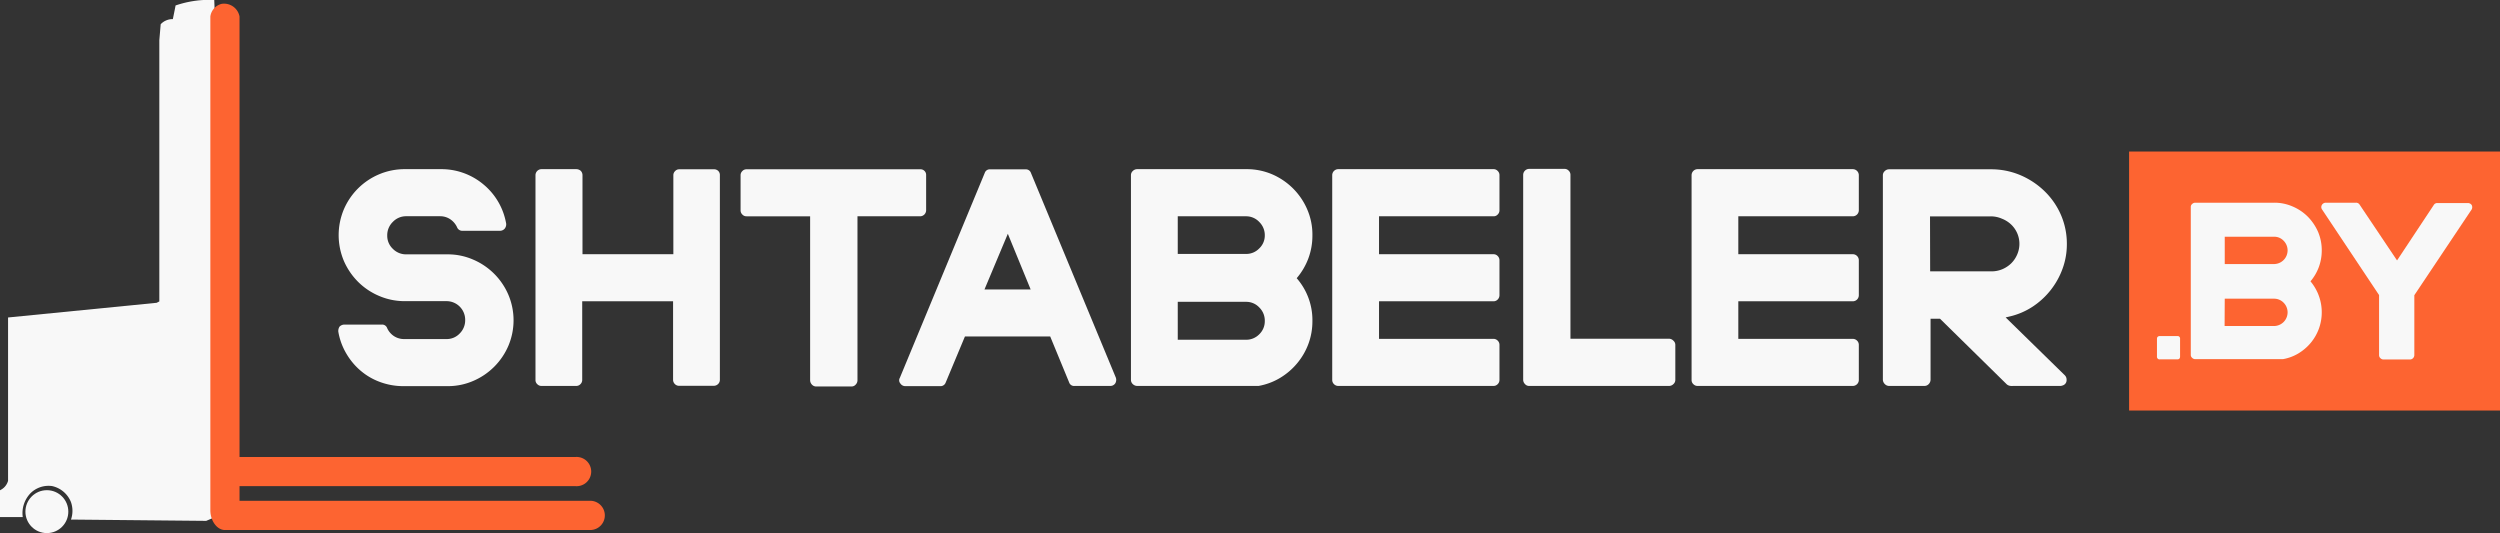
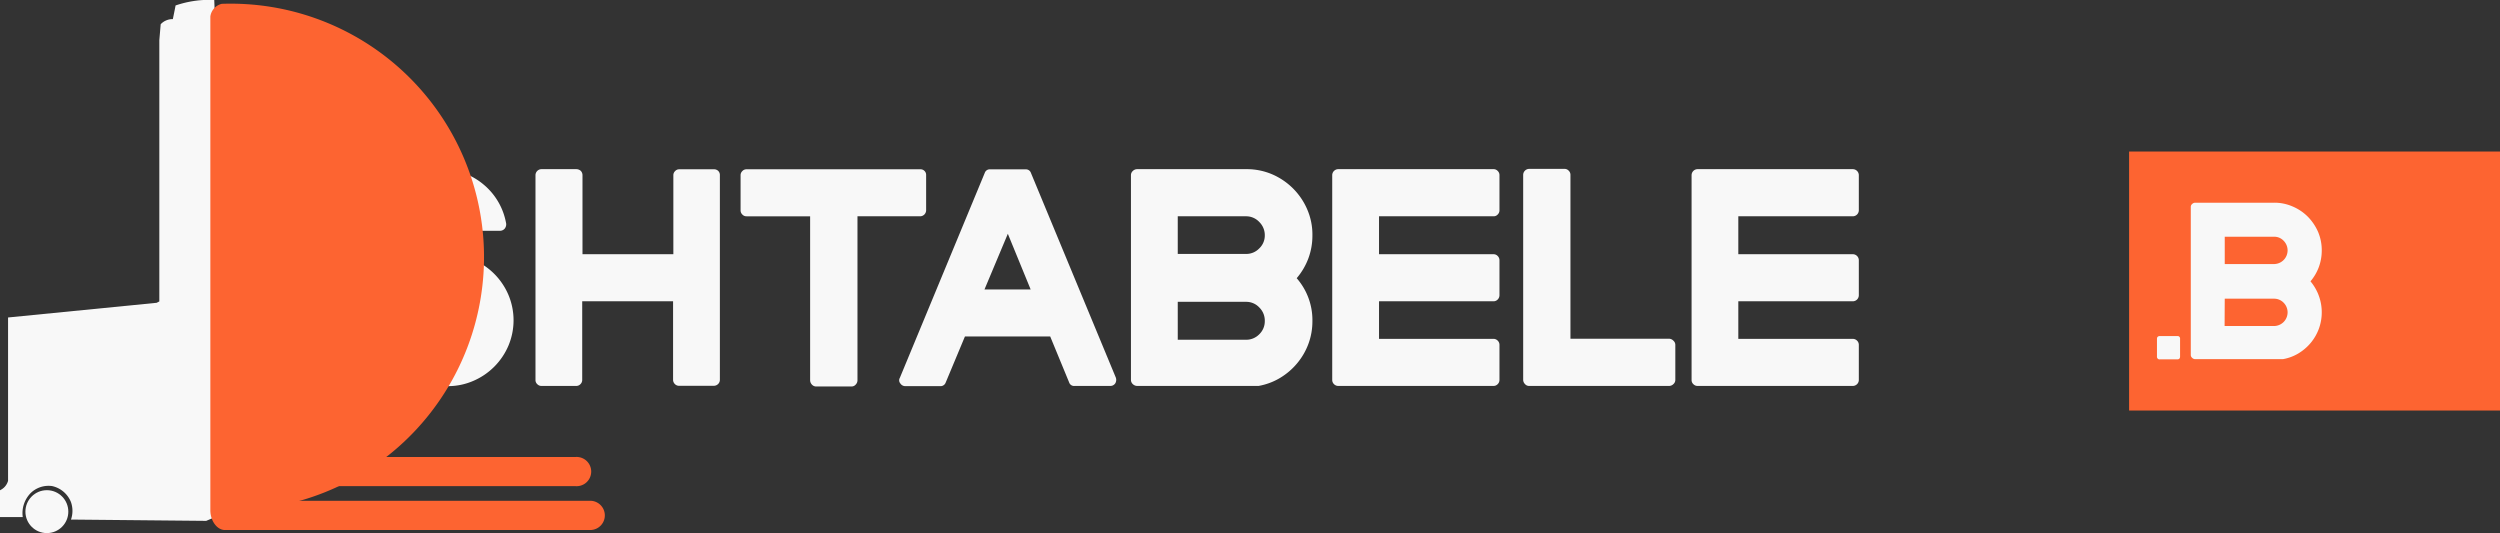
<svg xmlns="http://www.w3.org/2000/svg" viewBox="0 0 365.93 78.03">
  <rect x="0" y="0" width="365.93" height="78.03" fill="#333333" stroke="none" />
  <defs>
    <style>.cls-1{fill:#f8f8f8;}.cls-2{fill:#fd6431;}</style>
  </defs>
  <g id="Слой_2" data-name="Слой 2">
    <g id="Слой_1-2" data-name="Слой 1">
      <path class="cls-1" d="M69.26,38a9.76,9.76,0,0,1,5.15,5.14,9.58,9.58,0,0,1,0,7.48,9.76,9.76,0,0,1-5.15,5.14,9.28,9.28,0,0,1-3.75.76H59.05a9.81,9.81,0,0,1-3.38-.59,9.27,9.27,0,0,1-2.85-1.64,9.73,9.73,0,0,1-2.13-2.54,9.4,9.4,0,0,1-1.17-3.2,1.18,1.18,0,0,1,.18-.74,1,1,0,0,1,.69-.3h5.5a.77.77,0,0,1,.78.52,2.76,2.76,0,0,0,1,1.17,2.7,2.7,0,0,0,1.49.43h6.2a2.6,2.6,0,0,0,1.93-.82,2.72,2.72,0,0,0,.8-2,2.73,2.73,0,0,0-2.73-2.73H59.27a9.44,9.44,0,0,1-3.77-.76,9.71,9.71,0,0,1-3.1-2.08,9.91,9.91,0,0,1-2.08-3.08,9.73,9.73,0,0,1,0-7.49,9.71,9.71,0,0,1,5.18-5.16,9.61,9.61,0,0,1,3.77-.75h5.29A9.57,9.57,0,0,1,70.77,27a9.54,9.54,0,0,1,3.32,5.74,1,1,0,0,1-.22.73.89.89,0,0,1-.65.31h-5.5a.81.81,0,0,1-.82-.52,2.83,2.83,0,0,0-1-1.17,2.63,2.63,0,0,0-1.45-.44h-5a2.67,2.67,0,0,0-1.95.83,2.71,2.71,0,0,0-.82,2,2.61,2.61,0,0,0,.82,1.94,2.69,2.69,0,0,0,1.95.81h6.11A9.28,9.28,0,0,1,69.26,38Z" />
      <path class="cls-1" d="M105.11,25a.83.83,0,0,1,.26.6v30a.85.85,0,0,1-.26.61.89.89,0,0,1-.65.26H99.38a.83.83,0,0,1-.6-.26.85.85,0,0,1-.26-.61V44.1H85.22V55.62a.85.85,0,0,1-.26.61.83.83,0,0,1-.61.26H79.24a.83.83,0,0,1-.6-.26.81.81,0,0,1-.26-.61v-30a.89.89,0,0,1,.86-.86h5.11A1,1,0,0,1,85,25a.91.91,0,0,1,.26.65V37.21h13.3V25.64a.83.83,0,0,1,.26-.6.79.79,0,0,1,.6-.26h5.08A.85.85,0,0,1,105.11,25Z" />
      <path class="cls-1" d="M135.3,25a.79.79,0,0,1,.26.6V30.8a.89.89,0,0,1-.86.86h-9.19v24a.89.89,0,0,1-.26.63.78.78,0,0,1-.6.28h-5.16a.83.83,0,0,1-.65-.28.93.93,0,0,1-.26-.63v-24h-9.31a.8.8,0,0,1-.61-.26.83.83,0,0,1-.26-.6V25.64a.83.83,0,0,1,.26-.6.8.8,0,0,1,.61-.26H134.7A.79.79,0,0,1,135.3,25Z" />
      <path class="cls-1" d="M163.33,55.28a1,1,0,0,1-.08.82.85.85,0,0,1-.74.39h-5.2a.76.76,0,0,1-.82-.52l-2.77-6.72H141.24L138.42,56a.8.8,0,0,1-.82.52h-5.07a.85.85,0,0,1-.74-.39.7.7,0,0,1-.08-.82l12.43-30a.77.77,0,0,1,.83-.52h5.15a.77.77,0,0,1,.78.52ZM150.86,42.37l-3.34-8.15-3.42,8.15Z" />
      <path class="cls-1" d="M192.1,34.44a9.55,9.55,0,0,1-.58,3.35,9.69,9.69,0,0,1-1.72,2.93A9.31,9.31,0,0,1,192.1,47a9.51,9.51,0,0,1-.58,3.32,9.66,9.66,0,0,1-1.65,2.85,9.77,9.77,0,0,1-2.51,2.15,9.24,9.24,0,0,1-3.14,1.17H166.45a.93.93,0,0,1-.63-.26.83.83,0,0,1-.28-.61v-30a.81.81,0,0,1,.28-.6.89.89,0,0,1,.63-.26h16a9.44,9.44,0,0,1,3.75.75,9.86,9.86,0,0,1,3.07,2.08,9.74,9.74,0,0,1,2.08,3.08A9.28,9.28,0,0,1,192.1,34.44Zm-9.71,2.73a2.63,2.63,0,0,0,1.93-.81,2.59,2.59,0,0,0,.81-1.92,2.69,2.69,0,0,0-.81-1.95,2.61,2.61,0,0,0-1.93-.83h-10v5.51Zm-10,12.56h10a2.66,2.66,0,0,0,1.93-.8,2.63,2.63,0,0,0,.81-1.93,2.69,2.69,0,0,0-.81-2,2.6,2.6,0,0,0-1.93-.82h-10Z" />
      <path class="cls-1" d="M201.85,31.66v5.55h16.76a.83.83,0,0,1,.61.26.88.88,0,0,1,.26.64v5.08a.89.89,0,0,1-.26.65.83.83,0,0,1-.61.26H201.85v5.5h16.76a.83.83,0,0,1,.61.26.85.85,0,0,1,.26.61v5.15a.85.85,0,0,1-.26.61.83.83,0,0,1-.61.26H195.87a.87.87,0,0,1-.61-.26.85.85,0,0,1-.26-.61v-30a.89.89,0,0,1,.87-.86h22.74a.8.8,0,0,1,.61.26.83.83,0,0,1,.26.6V30.8a.83.83,0,0,1-.26.6.8.8,0,0,1-.61.26Z" />
      <path class="cls-1" d="M244.93,49.86a.81.81,0,0,1,.29.61v5.15a.81.81,0,0,1-.29.61.89.89,0,0,1-.62.26H223.94l-.06,0-.07,0a.78.78,0,0,1-.6-.28.89.89,0,0,1-.26-.63v-30a.89.89,0,0,1,.86-.86H229a.81.81,0,0,1,.61.26.83.83,0,0,1,.26.6v24h14.43A.89.89,0,0,1,244.93,49.86Z" />
      <path class="cls-1" d="M254.44,31.66v5.55h16.77a.87.87,0,0,1,.61.26.88.88,0,0,1,.26.64v5.08a.89.89,0,0,1-.26.65.87.87,0,0,1-.61.26H254.44v5.5h16.77a.87.87,0,0,1,.61.26.85.85,0,0,1,.26.61v5.15a.85.85,0,0,1-.26.61.87.87,0,0,1-.61.26H248.46a.83.83,0,0,1-.6-.26.81.81,0,0,1-.26-.61v-30a.89.89,0,0,1,.86-.86h22.75a.89.89,0,0,1,.87.86V30.8a.89.89,0,0,1-.87.86Z" />
-       <path class="cls-1" d="M302.23,54.93a.89.89,0,0,1,.26.65.8.8,0,0,1-.52.82,1.33,1.33,0,0,1-.35.09,0,0,0,0,1,0,0h-7a.78.78,0,0,1-.26,0,1,1,0,0,1-.61-.22l-9.79-9.62h-1.38v8.93a.93.93,0,0,1-.26.63.85.85,0,0,1-.65.28h-5.16a.87.87,0,0,1-.63-.28.91.91,0,0,1-.28-.63V25.64a.81.81,0,0,1,.28-.6.89.89,0,0,1,.63-.26H291.4a10.9,10.9,0,0,1,4.33.86A11.54,11.54,0,0,1,299.28,28a10.81,10.81,0,0,1,2.39,3.47,10.64,10.64,0,0,1,.86,4.24,10.4,10.4,0,0,1-.63,3.62,11.21,11.21,0,0,1-4.37,5.55,10.41,10.41,0,0,1-3.4,1.45l-.56.13ZM282.52,39.72h9a4.13,4.13,0,0,0,1.58-.32,4.23,4.23,0,0,0,1.3-.87,4.06,4.06,0,0,0,.86-1.28,3.9,3.9,0,0,0-.89-4.39A4.16,4.16,0,0,0,293,32a4,4,0,0,0-1.62-.33h-8.88Z" />
      <rect class="cls-2" x="311.64" y="22.18" width="54.3" height="37.91" />
      <path class="cls-1" d="M316.16,49.19h2.54a.36.36,0,0,1,.4.41v2.57c0,.29-.13.43-.4.43h-2.54a.38.38,0,0,1-.44-.43V49.6C315.72,49.33,315.87,49.19,316.16,49.19Z" />
      <path class="cls-1" d="M339.84,36.65a7,7,0,0,1-.42,2.42,7,7,0,0,1-1.23,2.11,7.05,7.05,0,0,1,1.23,6.93,7,7,0,0,1-1.19,2.07,7.12,7.12,0,0,1-1.81,1.55,6.55,6.55,0,0,1-2.27.84H321.32a.65.65,0,0,1-.45-.19.55.55,0,0,1-.2-.43V30.3a.55.55,0,0,1,.2-.44.65.65,0,0,1,.45-.19h11.55a6.62,6.62,0,0,1,2.7.55,7,7,0,0,1,2.23,1.5,7.37,7.37,0,0,1,1.5,2.22A6.86,6.86,0,0,1,339.84,36.65Zm-7,2a2,2,0,0,0,2-2,2,2,0,0,0-.58-1.41,1.88,1.88,0,0,0-1.4-.59h-7.22v4Zm-7.22,9.07h7.22a2,2,0,0,0,2-2,2,2,0,0,0-.58-1.41,1.92,1.92,0,0,0-1.4-.59h-7.22Z" />
-       <path class="cls-1" d="M361.78,30a.69.69,0,0,1,0,.66l-8.39,12.55V52a.65.65,0,0,1-.62.62h-3.88a.65.65,0,0,1-.46-.19.58.58,0,0,1-.2-.43V43.19l-8.36-12.55a.61.61,0,0,1,0-.66.67.67,0,0,1,.57-.31h4.41a.6.6,0,0,1,.53.28l5.48,8.17L356.24,30a.59.59,0,0,1,.53-.28h4.44A.67.67,0,0,1,361.78,30Z" />
      <circle class="cls-1" cx="6.86" cy="74.89" r="3.14" />
      <path class="cls-2" d="M32.92,66.89H84.25a2.14,2.14,0,1,1,0,4.27H30.79V66.89Z" />
      <path class="cls-2" d="M35.06,73.3H86.39a2.14,2.14,0,0,1,0,4.28H32.92V73.3Z" />
      <path class="cls-1" d="M1.18,70.38V46.47l21.75-2.15.39-.2V5.9l.2-2.35A2.25,2.25,0,0,1,24.3,3a2.31,2.31,0,0,1,1-.2c.13-.65.27-1.3.4-2A15.25,15.25,0,0,1,29.79,0a13.69,13.69,0,0,1,1.57,0l.78,19.8.79,51.94v3.33l-2.75,1.17-19.79-.19a3.88,3.88,0,0,0,0-2.55,3.86,3.86,0,0,0-2.75-2.35,3.75,3.75,0,0,0-3.13,1,4.2,4.2,0,0,0-1.18,3.53H0V71.76a2.36,2.36,0,0,0,.59-.4A2.17,2.17,0,0,0,1.18,70.38Z" />
-       <path class="cls-2" d="M30.79,5.3V74.69c0,1.58,1,2.89,2.13,2.89s2.14-1.31,2.14-2.89V2.41A2.31,2.31,0,0,0,32.46.56a2.2,2.2,0,0,0-1.67,1.85Z" />
+       <path class="cls-2" d="M30.79,5.3V74.69c0,1.58,1,2.89,2.13,2.89s2.14-1.31,2.14-2.89A2.31,2.31,0,0,0,32.46.56a2.2,2.2,0,0,0-1.67,1.85Z" />
    </g>
  </g>
</svg>